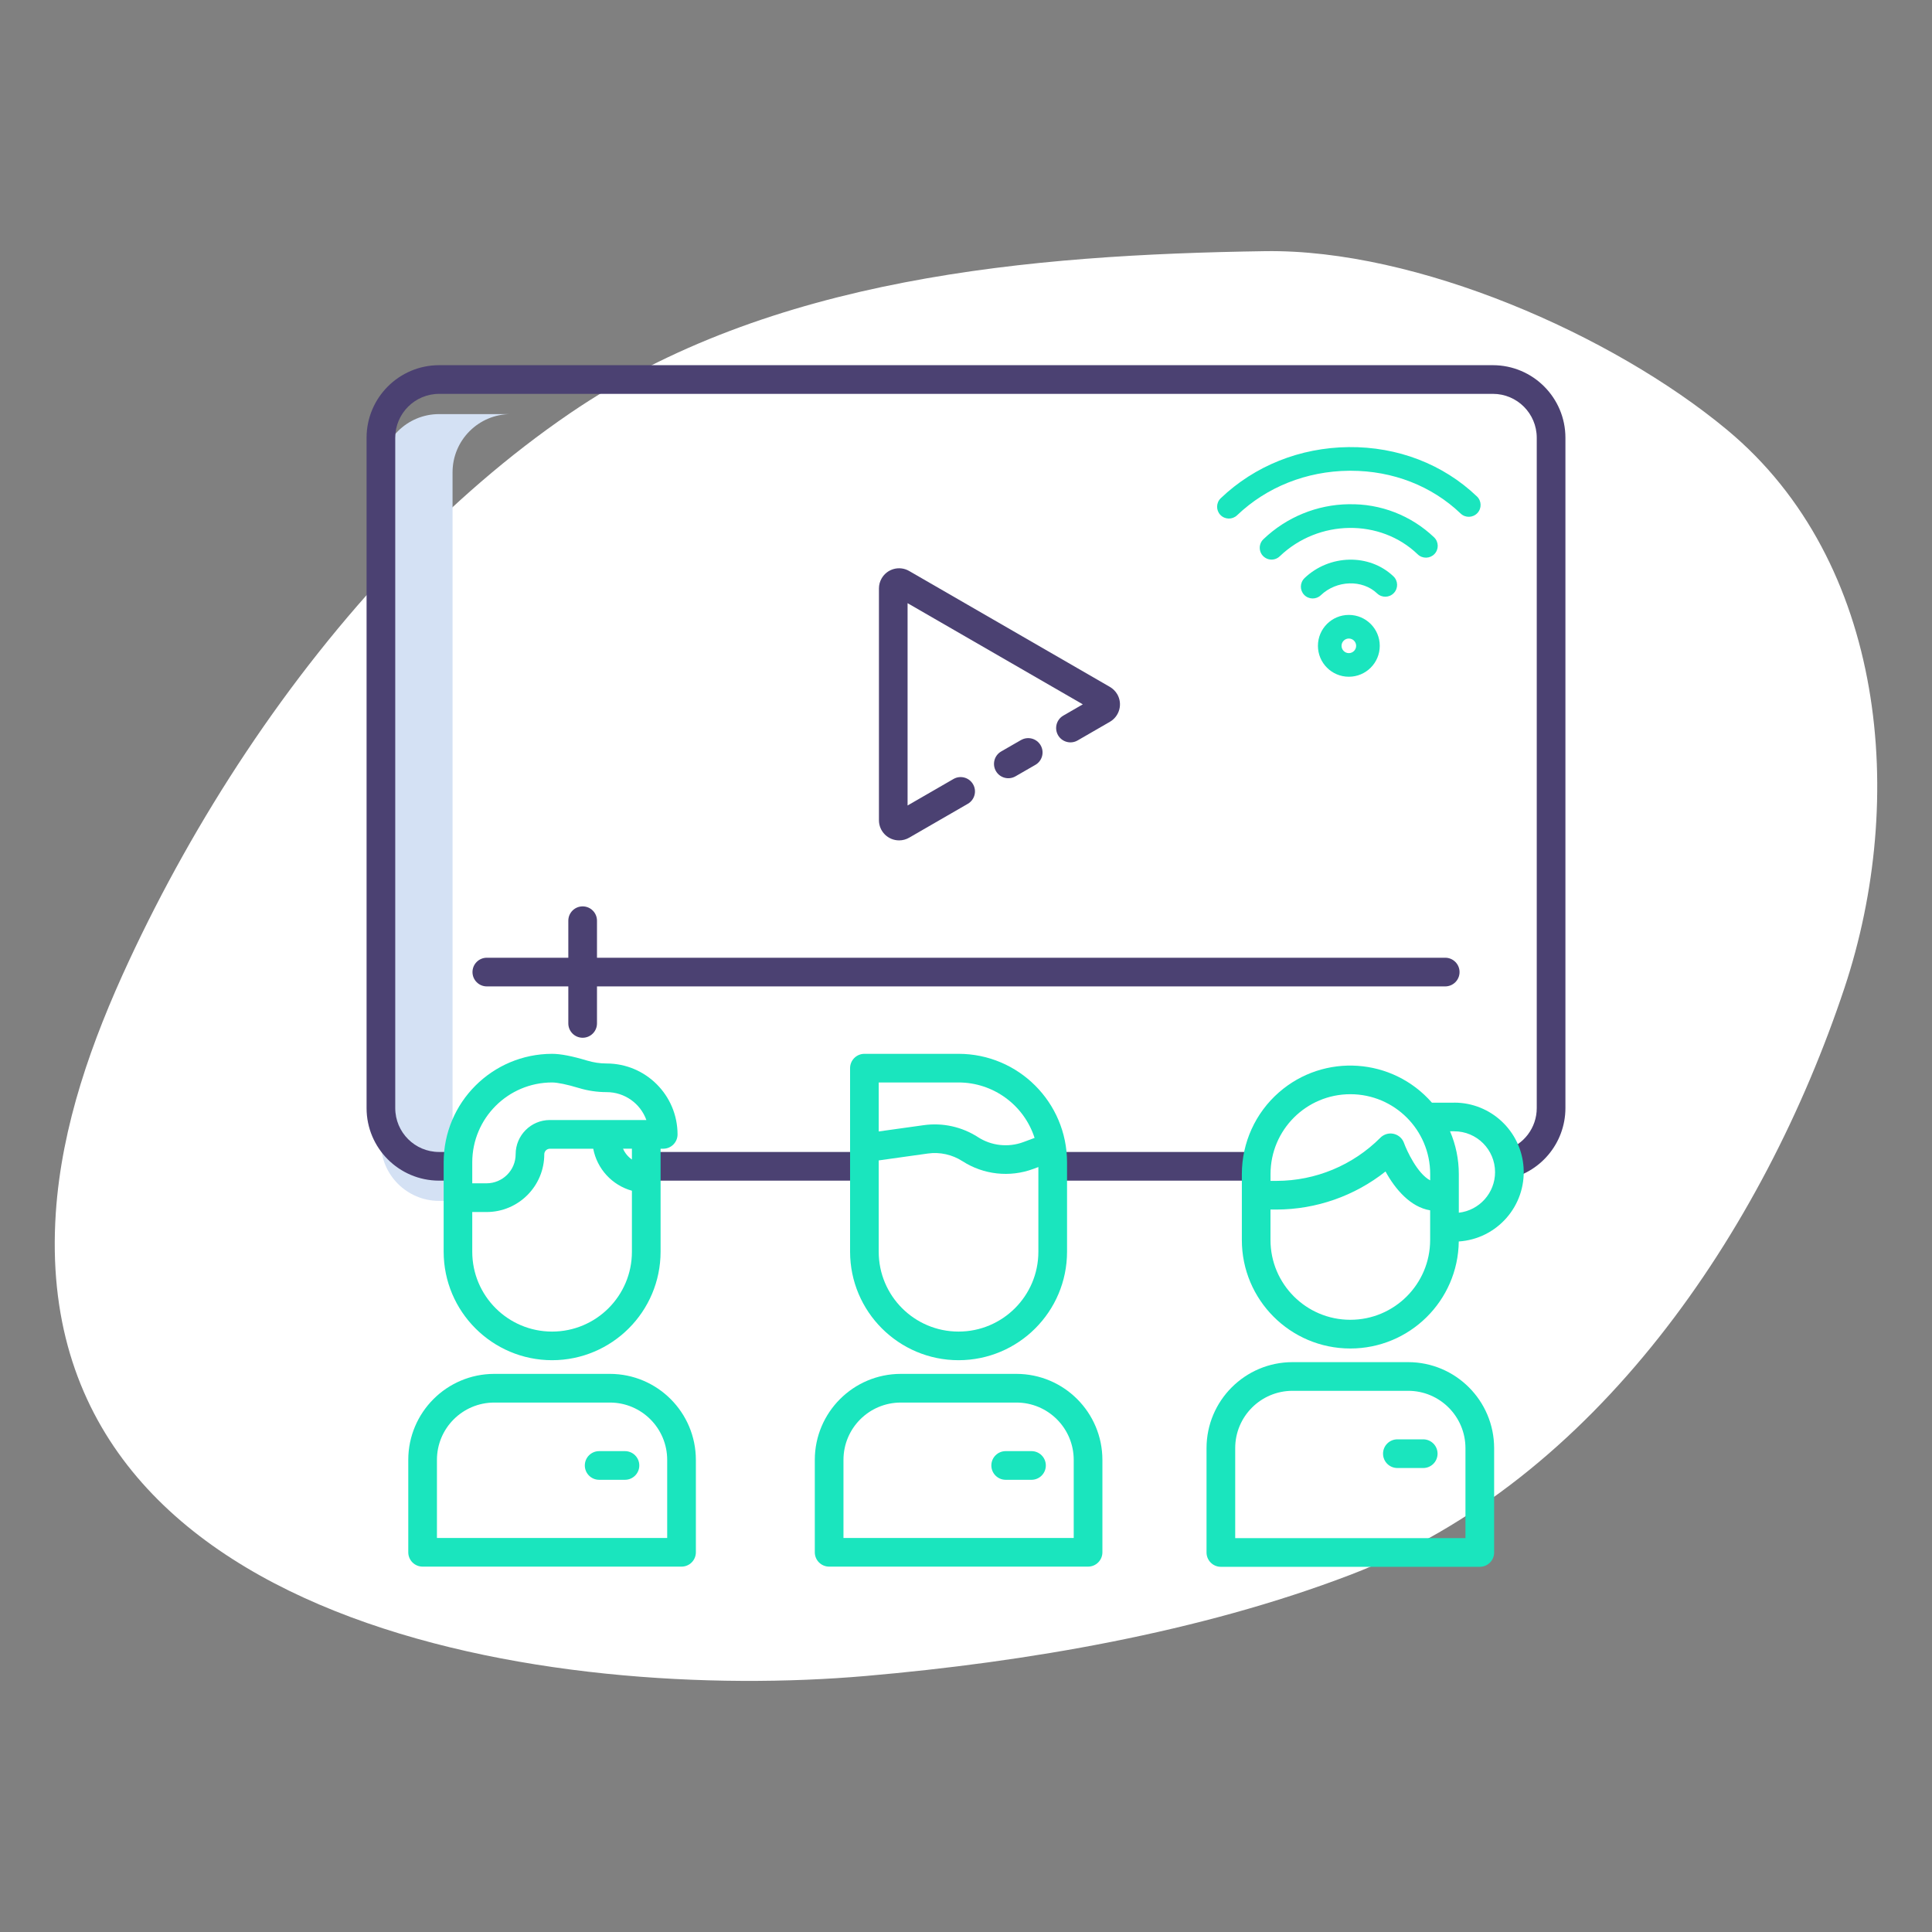
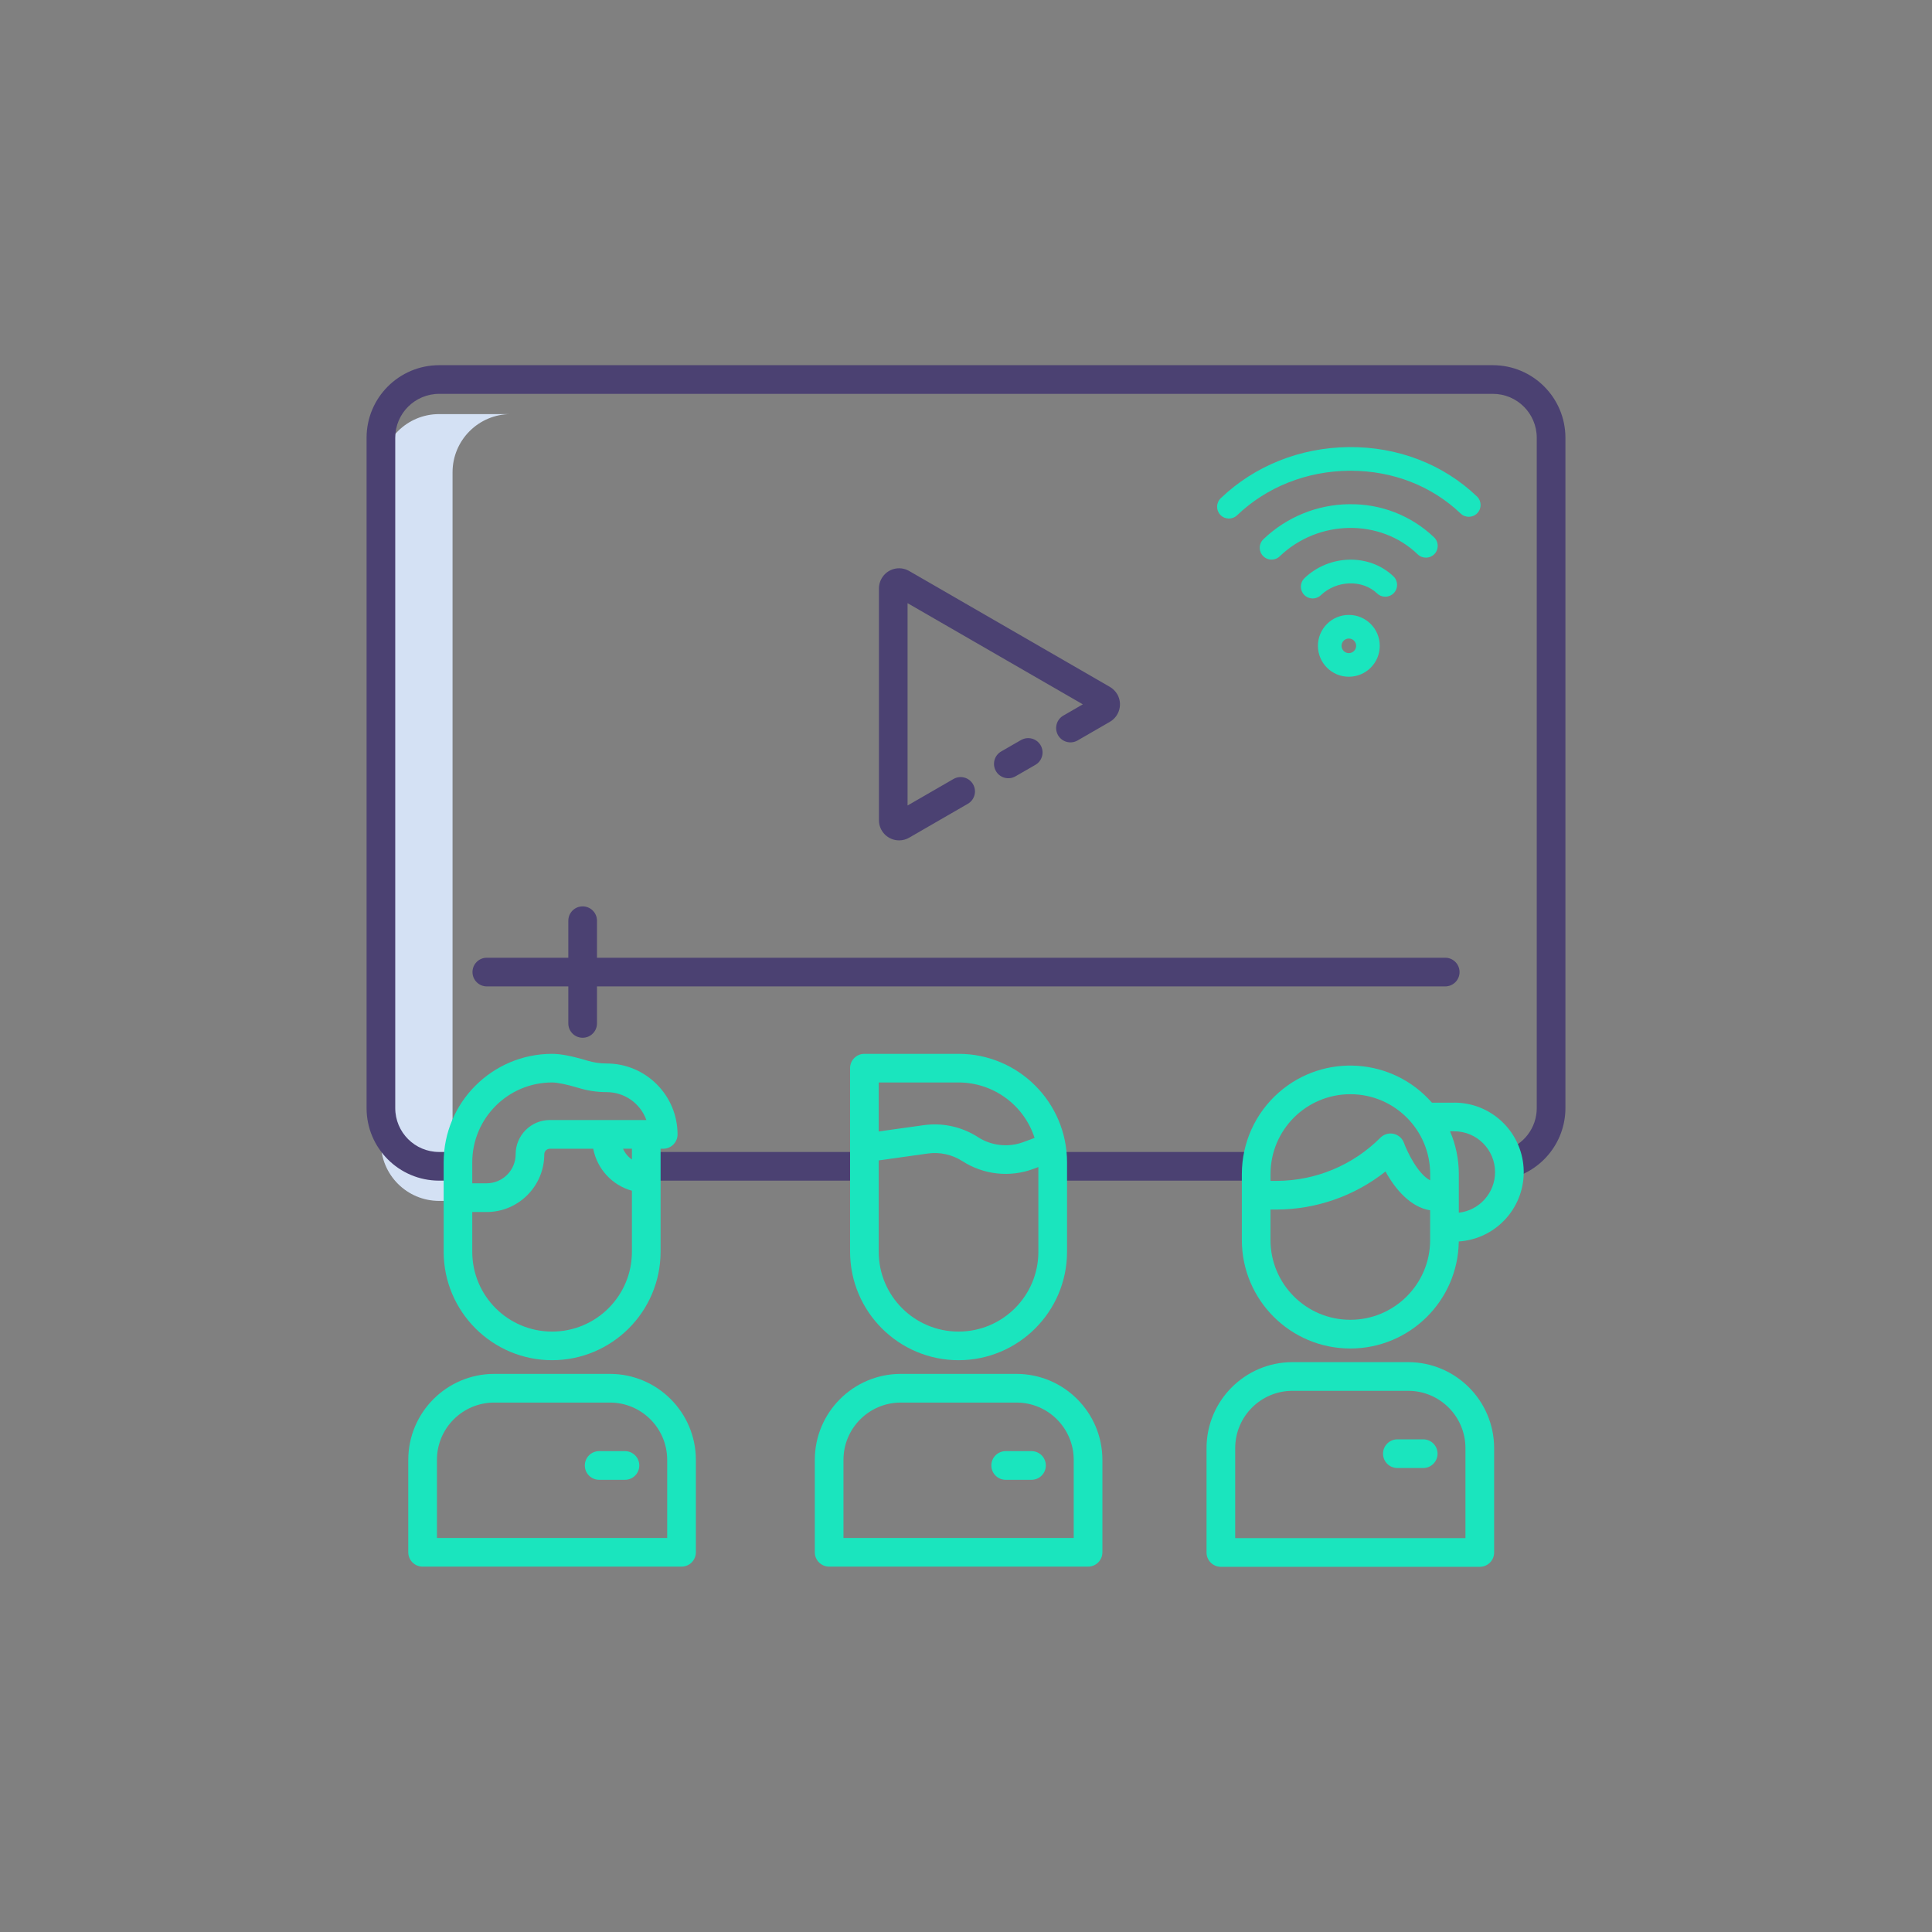
<svg xmlns="http://www.w3.org/2000/svg" viewBox="0 0 500 500">
  <rect x="0" y="0" width="500" height="500" fill="#808080" stroke="none" />
  <defs>
    <style>.cls-1{fill:#fff;}.cls-2{fill:#4b4172;}.cls-3{fill:#1ae5be;}.cls-4{fill:#d4e1f4;}</style>
  </defs>
  <g id="Layer_1">
-     <path class="cls-1" d="M103.21,144.96c-29.06,30.44-52.89,67.26-69.87,103.79-9.59,20.63-17.38,42.47-18.9,65.16-7.2,107.98,129.92,126.79,209.75,119.82,41.49-3.62,86.4-11.28,125.36-26.2,63.32-24.25,106.89-88.99,127.81-151.9,16.21-48.75,10.75-110.19-30.39-144.38-29.68-24.67-80.37-46.83-119.57-46.25-60.69,.91-128.24,6.68-179.92,41.97-15.8,10.79-30.62,23.68-44.27,37.99Z" />
-   </g>
+     </g>
  <g id="Layer_2">
    <path class="cls-4" d="M117.12,295.73V122.23c0-8.32,6.75-15.06,15.06-15.06h-18.54c-8.32,0-15.06,6.74-15.06,15.06v173.5c0,8.32,6.74,15.06,15.06,15.06h18.54c-8.32,0-15.06-6.74-15.06-15.06h0Z" />
    <path class="cls-2" d="M167.28,298.13h56.48v7.42h-56.48v-7.42Z" />
    <path class="cls-2" d="M271.45,298.13h53.64v7.42h-53.64v-7.42Z" />
    <path class="cls-2" d="M374.02,247.86H154.5v-9.58c0-2.05-1.66-3.71-3.71-3.71s-3.71,1.66-3.71,3.71h0v9.58h-21.09c-2.05,0-3.71,1.66-3.71,3.71s1.66,3.71,3.71,3.71h21.09v9.58c0,2.05,1.66,3.71,3.71,3.71s3.71-1.66,3.71-3.71v-9.58h219.52c2.05,0,3.71-1.66,3.71-3.71s-1.66-3.71-3.71-3.71Z" />
    <path class="cls-2" d="M273.82,190.27c1.02,1.77,3.29,2.38,5.06,1.36h0l8.36-4.83c2.49-1.44,3.35-4.63,1.91-7.12-.46-.79-1.12-1.45-1.91-1.91l-51.95-30c-2.49-1.44-5.68-.59-7.12,1.91-.46,.79-.7,1.69-.7,2.61v59.99c0,2.88,2.34,5.21,5.22,5.21,.91,0,1.81-.24,2.6-.7l15.2-8.78c1.77-1.04,2.36-3.31,1.32-5.07-1.03-1.75-3.27-2.35-5.03-1.35l-11.9,6.87v-52.36l45.35,26.18-5.05,2.92c-1.77,1.02-2.38,3.29-1.36,5.07h0Z" />
    <path class="cls-2" d="M264.27,191.5l-5.17,2.98c-1.77,1.02-2.38,3.29-1.36,5.07s3.29,2.38,5.07,1.36l5.17-2.98c1.77-1.04,2.36-3.31,1.32-5.07-1.03-1.75-3.27-2.35-5.03-1.35h0Z" />
    <path class="cls-2" d="M386.36,94.51H113.64c-10.36,.01-18.76,8.41-18.77,18.77v173.5c0,10.35,8.39,18.75,18.75,18.77h5.79v-7.42h-5.77c-6.27,0-11.34-5.08-11.35-11.35V113.28c0-6.27,5.09-11.34,11.35-11.35H386.36c6.27,0,11.34,5.08,11.35,11.35v173.5c0,5.05-3.35,9.49-8.2,10.89v7.6c9.01-1.54,15.61-9.35,15.62-18.5V113.28c-.01-10.36-8.41-18.76-18.77-18.77h0Z" />
    <path class="cls-3" d="M263.05,355.56h-29.93c-12.28,.01-22.24,9.97-22.25,22.25v23.92c0,2.05,1.66,3.71,3.71,3.71h67.01c2.05,0,3.71-1.66,3.71-3.71v-23.92c-.01-12.28-9.97-22.24-22.25-22.25Zm14.83,42.46h-59.59v-20.21c0-8.19,6.64-14.82,14.83-14.83h29.93c8.19,0,14.82,6.64,14.83,14.83v20.21Z" />
    <path class="cls-3" d="M266.95,375.55h-6.68c-2.05,0-3.71,1.66-3.71,3.71s1.66,3.71,3.71,3.71h6.68c2.05,0,3.71-1.66,3.71-3.71s-1.66-3.71-3.71-3.71Z" />
    <path class="cls-3" d="M157.84,355.56h-29.93c-12.28,.01-22.24,9.97-22.25,22.25v23.92c0,2.05,1.66,3.71,3.71,3.71h67.01c2.05,0,3.71-1.66,3.71-3.71v-23.92c-.01-12.28-9.97-22.24-22.25-22.25Zm14.83,42.46h-59.59v-20.21c0-8.19,6.64-14.82,14.83-14.83h29.93c8.19,0,14.82,6.64,14.83,14.83v20.21Z" />
    <path class="cls-3" d="M161.74,375.55h-6.68c-2.05,0-3.71,1.66-3.71,3.71s1.66,3.71,3.71,3.71h6.68c2.05,0,3.71-1.66,3.71-3.71s-1.66-3.71-3.71-3.71Z" />
    <path class="cls-3" d="M364.43,352.52h-29.93c-12.28,.01-22.24,9.97-22.25,22.25v27.01c0,2.05,1.66,3.71,3.71,3.71h67.01c2.05,0,3.71-1.66,3.71-3.71v-27.01c-.01-12.28-9.97-22.24-22.25-22.25Zm14.83,45.55h-59.59v-23.3c0-8.19,6.64-14.82,14.83-14.83h29.93c8.19,0,14.82,6.64,14.83,14.83v23.3Z" />
    <path class="cls-3" d="M368.33,372.5h-6.69c-2.05,0-3.71,1.66-3.71,3.71s1.66,3.71,3.71,3.71h6.69c2.05,0,3.71-1.66,3.71-3.71s-1.66-3.71-3.71-3.71Z" />
    <path class="cls-3" d="M248.08,352.02c15.5-.02,28.06-12.58,28.07-28.07v-23.15c-.02-15.5-12.58-28.06-28.07-28.07h-24.37c-2.05,0-3.71,1.66-3.71,3.71v47.51c.02,15.5,12.58,28.06,28.07,28.07h0Zm-20.66-71.88h20.66c8.97,.01,16.92,5.81,19.67,14.35l-2.93,1.09c-3.89,1.43-8.23,.96-11.72-1.29-4.15-2.68-9.13-3.78-14.02-3.1l-11.67,1.63v-12.68Zm0,20.17l12.7-1.78c3.13-.44,6.31,.27,8.96,1.98,5.45,3.51,12.24,4.26,18.32,2.01l1.33-.49v21.92c0,11.41-9.25,20.66-20.66,20.66s-20.66-9.25-20.66-20.66v-23.64Z" />
    <path class="cls-3" d="M142.88,352.02c15.5-.02,28.06-12.58,28.08-28.07v-26.66h.68c2.05,0,3.71-1.66,3.71-3.71-.01-10.13-8.22-18.34-18.35-18.35-1.73,0-3.44-.26-5.09-.76-3.8-1.15-6.84-1.74-9.02-1.74-15.5,.02-28.06,12.58-28.07,28.07v23.15c.02,15.5,12.58,28.06,28.07,28.07h0Zm20.66-51.94c-1.01-.7-1.81-1.67-2.3-2.8h2.3v2.8Zm-41.32,.72c.01-11.4,9.25-20.65,20.66-20.66,1.39,0,3.89,.52,6.87,1.42,2.35,.72,4.79,1.08,7.25,1.08,4.61,0,8.72,2.89,10.28,7.22h-24.98c-4.89,0-8.85,3.97-8.85,8.85,0,4.16-3.37,7.52-7.53,7.53h-3.7v-5.45Zm0,12.87h3.7c8.25,0,14.93-6.69,14.94-14.94,0-.79,.64-1.43,1.44-1.44h11.23c1,5.23,4.88,9.44,10.01,10.87v15.79c0,11.41-9.25,20.66-20.66,20.66-11.41,0-20.66-9.25-20.66-20.66h0v-10.29Z" />
    <path class="cls-3" d="M376.35,285.37h-5.77c-10.2-11.67-27.92-12.87-39.59-2.67-6.1,5.33-9.6,13.04-9.6,21.14v17.06c-.01,15.5,12.55,28.08,28.05,28.09,15.37,.01,27.89-12.33,28.09-27.7,9.91-.65,17.42-9.21,16.77-19.12-.62-9.46-8.47-16.81-17.94-16.81h0Zm-6.23,35.53c0,11.41-9.25,20.66-20.66,20.66s-20.66-9.25-20.66-20.66v-7.87h1.6c10.23-.03,20.15-3.5,28.17-9.85,2.53,4.62,6.48,9.23,11.55,10.05v7.67Zm0-15.43c-3.28-1.7-6.06-7.7-6.76-9.65-.68-1.93-2.8-2.94-4.73-2.26-.52,.19-1,.49-1.39,.88-7.11,7.13-16.76,11.15-26.83,11.17h-1.6v-1.77c0-11.41,9.25-20.66,20.66-20.66s20.66,9.25,20.66,20.66v1.62Zm7.42,8.38v-10.01c0-3.8-.77-7.56-2.27-11.06h1.09c5.83,0,10.56,4.73,10.56,10.57,0,5.37-4.04,9.89-9.38,10.5Z" />
    <path class="cls-3" d="M382.23,128.48c-8.75-8.36-20.53-12.9-33.18-12.77-12.57,.13-24.33,4.83-33.12,13.23-1.22,1.17-1.26,3.1-.1,4.32,1.17,1.22,3.1,1.26,4.32,.1,7.66-7.32,17.95-11.42,28.96-11.53,.16,0,.31,0,.46,0,10.87,0,20.96,3.92,28.44,11.07,1.22,1.17,3.15,1.12,4.32-.1,1.17-1.22,1.12-3.16-.1-4.32h0Z" />
    <path class="cls-3" d="M349.06,130.49c-8.23,.11-16.1,3.34-22.05,9.02-.82,.75-1.16,1.88-.91,2.96s1.07,1.93,2.14,2.24c1.07,.3,2.21,0,2.99-.77,10.01-9.57,26.02-9.78,35.68-.47,1.22,1.17,3.15,1.13,4.32-.08,1.17-1.21,1.13-3.15-.08-4.32-5.94-5.67-13.89-8.76-22.1-8.57Z" />
    <path class="cls-3" d="M337.61,149.62c-1.22,1.17-1.26,3.1-.1,4.32,1.17,1.22,3.1,1.26,4.32,.1,4.08-3.9,10.75-4.11,14.57-.46,1.22,1.17,3.16,1.12,4.32-.1,1.17-1.22,1.12-3.16-.1-4.32-6.21-5.94-16.54-5.73-23.02,.46Z" />
    <path class="cls-3" d="M349.08,159.14c-4.42,0-8,3.58-8,8s3.58,8,8,8,8-3.58,8-8c0-4.42-3.58-8-8-8Zm0,9.89c-1.04,0-1.89-.85-1.89-1.89s.85-1.89,1.89-1.89,1.89,.85,1.89,1.89c0,1.04-.85,1.89-1.89,1.89Z" />
  </g>
</svg>